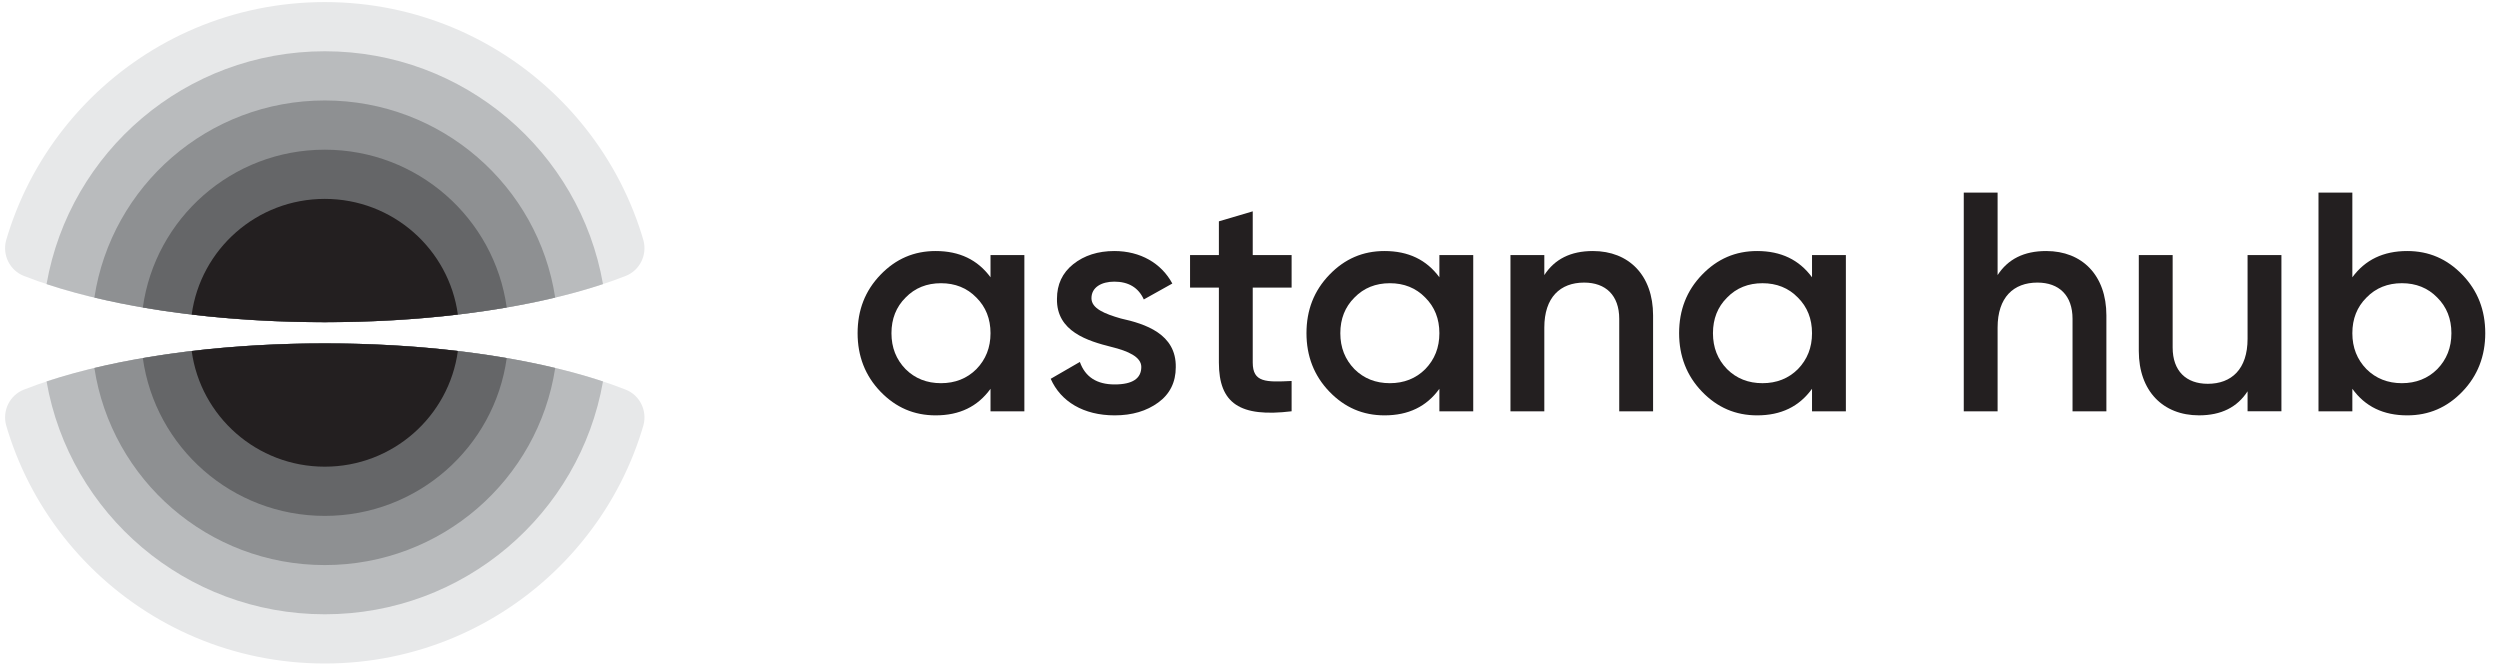
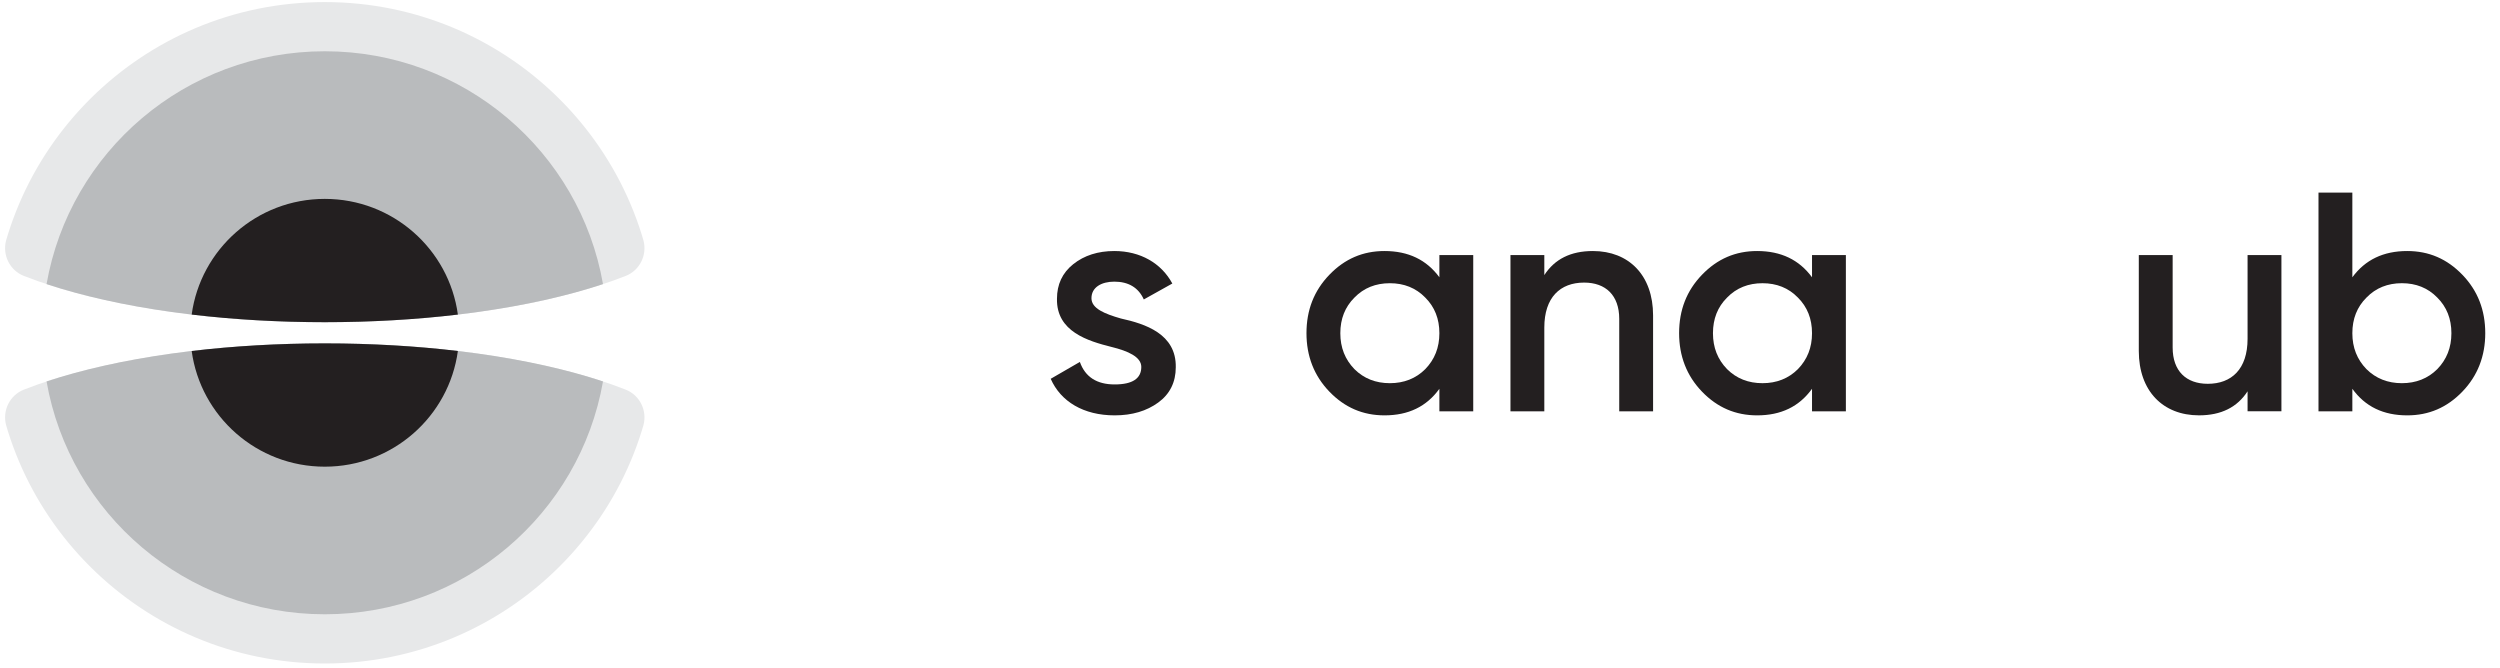
<svg xmlns="http://www.w3.org/2000/svg" width="146" height="39" viewBox="0 0 146 39" fill="none">
-   <path d="M57.846 14.897H59.823V24.02H57.846V22.706C57.095 23.747 56.033 24.257 54.642 24.257C53.379 24.257 52.317 23.801 51.42 22.871C50.523 21.94 50.084 20.791 50.084 19.459C50.084 18.108 50.523 16.977 51.42 16.047C52.317 15.116 53.379 14.66 54.642 14.66C56.033 14.66 57.095 15.171 57.846 16.193V14.897V14.897ZM54.954 22.378C55.777 22.378 56.473 22.105 57.022 21.557C57.571 20.991 57.846 20.298 57.846 19.459C57.846 18.619 57.571 17.926 57.022 17.379C56.473 16.813 55.777 16.54 54.954 16.54C54.129 16.54 53.434 16.813 52.885 17.379C52.336 17.926 52.061 18.619 52.061 19.459C52.061 20.298 52.336 20.991 52.885 21.557C53.434 22.105 54.129 22.378 54.954 22.378V22.378Z" fill="#231F20" />
  <path d="M65.462 18.601C66.871 18.912 68.702 19.495 68.665 21.448C68.665 22.323 68.318 23.017 67.64 23.509C66.963 24.002 66.121 24.257 65.096 24.257C63.283 24.257 61.947 23.454 61.361 22.122L63.064 21.137C63.375 22.013 64.052 22.451 65.096 22.451C66.139 22.451 66.652 22.105 66.652 21.429C66.652 20.845 65.883 20.499 64.913 20.262C63.54 19.915 61.691 19.368 61.727 17.452C61.727 16.612 62.038 15.938 62.679 15.426C63.32 14.916 64.126 14.66 65.077 14.66C66.597 14.66 67.824 15.372 68.464 16.558L66.798 17.488C66.487 16.795 65.901 16.448 65.077 16.448C64.327 16.448 63.741 16.777 63.741 17.415C63.741 18.017 64.51 18.328 65.462 18.601V18.601Z" fill="#231F20" />
-   <path d="M75.43 16.794H73.16V21.173C73.16 22.34 73.929 22.322 75.43 22.249V24.019C72.41 24.384 71.183 23.563 71.183 21.173V16.794H69.499V14.896H71.183V12.926L73.16 12.342V14.896H75.43V16.794Z" fill="#231F20" />
  <path d="M84.06 14.897H86.037V24.02H84.06V22.706C83.309 23.747 82.248 24.257 80.856 24.257C79.593 24.257 78.532 23.801 77.635 22.871C76.738 21.94 76.298 20.791 76.298 19.459C76.298 18.108 76.738 16.977 77.635 16.047C78.532 15.116 79.593 14.66 80.856 14.66C82.248 14.66 83.309 15.171 84.06 16.193V14.897V14.897ZM81.168 22.378C81.991 22.378 82.687 22.105 83.236 21.557C83.785 20.991 84.06 20.298 84.06 19.459C84.06 18.619 83.785 17.926 83.236 17.379C82.687 16.813 81.991 16.54 81.168 16.54C80.344 16.54 79.648 16.813 79.099 17.379C78.55 17.926 78.275 18.619 78.275 19.459C78.275 20.298 78.55 20.991 79.099 21.557C79.648 22.105 80.344 22.378 81.168 22.378Z" fill="#231F20" />
  <path d="M96.54 18.419V24.02H94.563V18.619C94.563 17.251 93.776 16.503 92.513 16.503C91.121 16.503 90.188 17.361 90.188 19.13V24.02H88.211V14.897H90.188V16.065C90.792 15.134 91.726 14.66 93.025 14.66C95.131 14.66 96.54 16.083 96.54 18.419V18.419Z" fill="#231F20" />
  <path d="M105.822 14.897H107.799V24.02H105.822V22.706C105.071 23.747 104.009 24.257 102.618 24.257C101.355 24.257 100.293 23.801 99.396 22.871C98.499 21.94 98.06 20.791 98.06 19.459C98.06 18.108 98.499 16.977 99.396 16.047C100.293 15.116 101.355 14.66 102.618 14.66C104.009 14.66 105.071 15.171 105.822 16.193V14.897V14.897ZM102.929 22.378C103.753 22.378 104.449 22.105 104.998 21.557C105.547 20.991 105.822 20.298 105.822 19.459C105.822 18.619 105.547 17.926 104.998 17.379C104.449 16.813 103.753 16.54 102.929 16.54C102.105 16.54 101.41 16.813 100.861 17.379C100.311 17.926 100.037 18.619 100.037 19.459C100.037 20.298 100.311 20.991 100.861 21.557C101.41 22.105 102.105 22.378 102.929 22.378Z" fill="#231F20" />
-   <path d="M123.013 18.419V24.02H121.036V18.619C121.036 17.251 120.249 16.503 118.986 16.503C117.594 16.503 116.66 17.36 116.66 19.13V24.02H114.684V11.248H116.66V16.065C117.265 15.134 118.198 14.66 119.498 14.66C121.603 14.66 123.013 16.083 123.013 18.419V18.419Z" fill="#231F20" />
  <path d="M131.258 14.896H133.235V24.019H131.258V22.852C130.654 23.782 129.721 24.256 128.421 24.256C126.316 24.256 124.906 22.833 124.906 20.498V14.896H126.883V20.297C126.883 21.666 127.671 22.414 128.934 22.414C130.325 22.414 131.258 21.556 131.258 19.786V14.896Z" fill="#231F20" />
  <path d="M143.803 16.047C144.7 16.977 145.139 18.108 145.139 19.459C145.139 20.79 144.7 21.94 143.803 22.87C142.906 23.801 141.844 24.257 140.581 24.257C139.19 24.257 138.128 23.746 137.377 22.706V24.02H135.4V11.248H137.377V16.193C138.128 15.171 139.19 14.66 140.581 14.66C141.844 14.66 142.906 15.116 143.803 16.047V16.047ZM140.27 22.378C141.093 22.378 141.789 22.104 142.338 21.557C142.887 20.991 143.162 20.298 143.162 19.459C143.162 18.619 142.887 17.926 142.338 17.379C141.789 16.813 141.093 16.539 140.27 16.539C139.446 16.539 138.75 16.813 138.201 17.379C137.652 17.926 137.377 18.619 137.377 19.459C137.377 20.298 137.652 20.991 138.201 21.557C138.75 22.104 139.446 22.378 140.27 22.378V22.378Z" fill="#231F20" />
  <path d="M37.579 24.826C37.55 24.927 37.52 25.027 37.489 25.127L37.459 25.222C37.421 25.343 37.382 25.462 37.342 25.581L37.315 25.663C37.273 25.786 37.229 25.908 37.185 26.03L37.154 26.115C37.109 26.235 37.064 26.354 37.017 26.473L36.982 26.562C36.935 26.681 36.886 26.799 36.837 26.916L36.799 27.004C36.751 27.117 36.702 27.229 36.652 27.34L36.609 27.433C36.559 27.543 36.508 27.651 36.456 27.76L36.41 27.857C36.358 27.963 36.305 28.069 36.252 28.174L36.201 28.273C36.146 28.379 36.09 28.484 36.033 28.589L35.983 28.681C35.925 28.788 35.865 28.895 35.804 29.001L35.749 29.096C35.688 29.201 35.627 29.304 35.565 29.407L35.508 29.5C35.447 29.6 35.385 29.699 35.322 29.797L35.257 29.897C35.196 29.992 35.134 30.086 35.071 30.18L34.999 30.286C34.936 30.378 34.872 30.469 34.808 30.56L34.732 30.666C34.667 30.757 34.602 30.846 34.535 30.936L34.458 31.038C34.391 31.128 34.322 31.217 34.253 31.305L34.172 31.407C34.101 31.497 34.03 31.586 33.957 31.674L33.875 31.772C33.807 31.854 33.738 31.936 33.668 32.016C33.636 32.054 33.603 32.092 33.569 32.13C33.502 32.207 33.434 32.283 33.366 32.359L33.254 32.481C33.187 32.554 33.119 32.627 33.051 32.699C33.013 32.739 32.974 32.78 32.935 32.82C32.866 32.892 32.796 32.963 32.726 33.033C32.688 33.071 32.65 33.109 32.612 33.147C32.538 33.22 32.464 33.293 32.389 33.364L32.29 33.458C32.21 33.534 32.128 33.61 32.046 33.684C32.007 33.72 31.967 33.756 31.928 33.791C31.854 33.857 31.78 33.923 31.706 33.987C31.666 34.022 31.626 34.057 31.585 34.092C31.51 34.156 31.435 34.219 31.36 34.282C31.318 34.316 31.277 34.35 31.235 34.384C31.157 34.448 31.078 34.511 30.999 34.574C30.961 34.604 30.922 34.635 30.883 34.665C30.802 34.728 30.72 34.791 30.638 34.853C30.589 34.889 30.541 34.926 30.492 34.962C30.415 35.019 30.337 35.075 30.259 35.13C30.211 35.165 30.163 35.199 30.115 35.233C30.035 35.289 29.955 35.344 29.875 35.399C29.825 35.433 29.774 35.467 29.724 35.5C29.639 35.557 29.553 35.613 29.467 35.669C29.425 35.696 29.382 35.723 29.339 35.751C29.247 35.809 29.155 35.866 29.063 35.922C29.023 35.947 28.984 35.97 28.944 35.994C28.853 36.049 28.761 36.103 28.669 36.156L28.549 36.225C28.454 36.279 28.36 36.331 28.264 36.383L28.149 36.446C28.05 36.499 27.951 36.551 27.851 36.602L27.744 36.657C27.638 36.711 27.532 36.764 27.425 36.816L27.337 36.858C27.224 36.912 27.11 36.965 26.996 37.017L26.903 37.059C26.784 37.112 26.664 37.164 26.544 37.215L26.467 37.248C26.345 37.299 26.222 37.349 26.099 37.398L26.024 37.427C25.903 37.474 25.782 37.52 25.66 37.565L25.584 37.592C25.462 37.636 25.34 37.679 25.216 37.721L25.142 37.746C25.018 37.788 24.893 37.828 24.767 37.868L24.695 37.89C24.568 37.929 24.441 37.967 24.313 38.003L24.242 38.023C24.111 38.06 23.98 38.096 23.847 38.13L23.788 38.146C23.646 38.182 23.505 38.216 23.362 38.249L23.335 38.255C23.183 38.29 23.03 38.324 22.877 38.355L22.862 38.358C22.712 38.388 22.561 38.417 22.41 38.444L22.372 38.451C22.228 38.476 22.082 38.5 21.936 38.523L21.89 38.53C21.746 38.551 21.602 38.571 21.458 38.59L21.407 38.596C21.263 38.614 21.119 38.631 20.974 38.646L20.924 38.651C20.777 38.665 20.63 38.678 20.482 38.69L20.439 38.693C20.288 38.704 20.136 38.714 19.983 38.722L19.953 38.723C19.794 38.731 19.635 38.737 19.476 38.742L19.463 38.742C19.298 38.746 19.133 38.748 18.967 38.748C18.801 38.748 18.636 38.746 18.471 38.742L18.458 38.742C18.299 38.737 18.14 38.731 17.982 38.723L17.951 38.722C17.799 38.714 17.647 38.704 17.495 38.693L17.452 38.69C17.304 38.678 17.157 38.665 17.011 38.651L16.96 38.645C16.815 38.631 16.671 38.614 16.527 38.596L16.476 38.59C16.332 38.571 16.188 38.551 16.045 38.53L15.998 38.523C15.853 38.5 15.708 38.476 15.563 38.451L15.524 38.444C15.373 38.417 15.223 38.389 15.074 38.358L15.057 38.355C14.904 38.323 14.752 38.29 14.6 38.256L14.57 38.248C14.428 38.216 14.287 38.181 14.147 38.146L14.087 38.13C13.955 38.096 13.823 38.06 13.692 38.023L13.621 38.003C13.494 37.967 13.367 37.929 13.241 37.891L13.167 37.867C13.042 37.828 12.918 37.788 12.794 37.747L12.716 37.721C12.594 37.679 12.472 37.636 12.351 37.593L12.274 37.565C12.153 37.52 12.033 37.475 11.913 37.428L11.834 37.397C11.712 37.349 11.591 37.3 11.471 37.249L11.386 37.214C11.267 37.163 11.149 37.112 11.032 37.059L10.937 37.016C10.824 36.965 10.711 36.913 10.599 36.859L10.506 36.814C10.4 36.763 10.295 36.711 10.19 36.657C10.154 36.639 10.117 36.62 10.081 36.601C9.982 36.55 9.883 36.499 9.785 36.446L9.668 36.382C9.573 36.331 9.479 36.278 9.386 36.225L9.266 36.156C9.173 36.103 9.082 36.049 8.99 35.994L8.871 35.922C8.779 35.866 8.688 35.809 8.597 35.752C8.551 35.723 8.506 35.694 8.46 35.664C8.377 35.611 8.293 35.556 8.21 35.5C8.159 35.466 8.108 35.432 8.058 35.398C7.979 35.344 7.9 35.29 7.822 35.235C7.772 35.2 7.724 35.165 7.675 35.13C7.597 35.075 7.52 35.019 7.443 34.962C7.393 34.925 7.343 34.888 7.294 34.851C7.214 34.79 7.133 34.729 7.054 34.667C7.014 34.636 6.974 34.604 6.934 34.573C6.855 34.511 6.777 34.448 6.699 34.384C6.657 34.35 6.616 34.316 6.575 34.282C6.499 34.219 6.424 34.156 6.349 34.092C6.309 34.057 6.268 34.022 6.228 33.987C6.154 33.923 6.08 33.857 6.007 33.791C5.967 33.756 5.927 33.72 5.888 33.684C5.806 33.61 5.725 33.534 5.644 33.458L5.546 33.364C5.471 33.293 5.397 33.221 5.324 33.149C5.285 33.111 5.247 33.072 5.208 33.033C5.138 32.963 5.069 32.892 5 32.82C4.961 32.78 4.922 32.739 4.883 32.699C4.815 32.627 4.747 32.554 4.68 32.481L4.568 32.359C4.501 32.284 4.434 32.209 4.367 32.133L4.265 32.015C4.196 31.935 4.127 31.854 4.059 31.773L3.974 31.671C3.903 31.584 3.832 31.496 3.762 31.408C3.734 31.372 3.706 31.337 3.679 31.302C3.613 31.217 3.547 31.132 3.483 31.047C3.454 31.008 3.425 30.97 3.396 30.931C3.332 30.845 3.269 30.759 3.206 30.672L3.123 30.555C3.061 30.468 3 30.38 2.94 30.292L2.859 30.173C2.799 30.083 2.739 29.993 2.681 29.902L2.608 29.79C2.548 29.696 2.489 29.601 2.43 29.505L2.367 29.403C2.307 29.303 2.247 29.202 2.188 29.101L2.128 28.997C2.069 28.893 2.01 28.789 1.953 28.685L1.898 28.584C1.844 28.483 1.79 28.382 1.738 28.281L1.68 28.168C1.628 28.066 1.577 27.964 1.527 27.862L1.474 27.753C1.425 27.649 1.376 27.545 1.328 27.44L1.279 27.333C1.231 27.225 1.183 27.116 1.136 27.007L1.096 26.912C1.047 26.796 0.999 26.68 0.952 26.562L0.917 26.473C0.871 26.355 0.825 26.236 0.781 26.116L0.748 26.026C0.704 25.905 0.661 25.784 0.619 25.663L0.592 25.581C0.552 25.462 0.513 25.343 0.475 25.222L0.445 25.127C0.414 25.027 0.385 24.926 0.356 24.826C0.13 23.977 0.57 23.079 1.394 22.755C5.586 21.104 11.902 20.054 18.967 20.054C26.033 20.054 32.349 21.104 36.541 22.755C37.364 23.079 37.804 23.977 37.579 24.826V24.826ZM0.355 14.044C0.385 13.942 0.415 13.841 0.446 13.74L0.474 13.65C0.513 13.528 0.552 13.407 0.593 13.286L0.619 13.208C0.661 13.085 0.705 12.962 0.749 12.839L0.78 12.757C0.824 12.635 0.871 12.514 0.918 12.394L0.952 12.309C0.999 12.19 1.047 12.072 1.097 11.954L1.134 11.867C1.182 11.755 1.231 11.643 1.281 11.532L1.326 11.432C1.375 11.327 1.424 11.222 1.474 11.117L1.527 11.009C1.577 10.905 1.629 10.801 1.681 10.698L1.735 10.593C1.789 10.489 1.844 10.386 1.899 10.283L1.953 10.184C2.01 10.08 2.069 9.976 2.128 9.873L2.188 9.769C2.247 9.666 2.308 9.565 2.369 9.464L2.428 9.367C2.487 9.27 2.548 9.174 2.609 9.078L2.681 8.967C2.74 8.876 2.8 8.785 2.86 8.695L2.94 8.578C3 8.489 3.062 8.4 3.124 8.312L3.205 8.199C3.268 8.111 3.332 8.024 3.397 7.937L3.478 7.828C3.545 7.74 3.612 7.652 3.681 7.565L3.762 7.462C3.833 7.373 3.904 7.284 3.977 7.196L4.059 7.097C4.128 7.014 4.198 6.931 4.269 6.85L4.364 6.74C4.433 6.661 4.503 6.583 4.573 6.506L4.676 6.392C4.746 6.316 4.816 6.241 4.887 6.166L4.995 6.053C5.066 5.98 5.137 5.907 5.209 5.836C5.247 5.797 5.286 5.759 5.324 5.72C5.397 5.648 5.471 5.576 5.546 5.505L5.644 5.411C5.725 5.335 5.806 5.26 5.888 5.185C5.927 5.149 5.967 5.113 6.007 5.078C6.08 5.012 6.154 4.947 6.228 4.882C6.268 4.847 6.308 4.812 6.348 4.778C6.425 4.713 6.501 4.648 6.578 4.585C6.617 4.552 6.656 4.52 6.696 4.487C6.775 4.423 6.855 4.359 6.935 4.296C6.974 4.264 7.014 4.233 7.053 4.202C7.134 4.139 7.216 4.077 7.298 4.015C7.343 3.981 7.389 3.947 7.434 3.914C7.514 3.854 7.595 3.796 7.676 3.738C7.724 3.703 7.773 3.669 7.822 3.635C7.9 3.58 7.979 3.525 8.058 3.472C8.108 3.437 8.159 3.403 8.21 3.369C8.293 3.314 8.377 3.259 8.46 3.205C8.506 3.175 8.551 3.147 8.597 3.118C8.688 3.06 8.779 3.003 8.871 2.947C8.911 2.923 8.95 2.899 8.989 2.876C9.082 2.82 9.176 2.765 9.269 2.711L9.382 2.646C9.477 2.592 9.573 2.539 9.669 2.487L9.785 2.423C9.883 2.371 9.982 2.319 10.081 2.268C10.117 2.249 10.154 2.23 10.19 2.212C10.295 2.159 10.4 2.107 10.506 2.055L10.599 2.01C10.711 1.957 10.824 1.904 10.937 1.853L11.032 1.81C11.149 1.757 11.267 1.706 11.386 1.656L11.471 1.62C11.591 1.57 11.712 1.52 11.834 1.472L11.913 1.441C12.033 1.395 12.153 1.349 12.274 1.305L12.351 1.277C12.472 1.233 12.594 1.19 12.716 1.149L12.794 1.122C12.918 1.081 13.042 1.041 13.167 1.002L13.241 0.979C13.367 0.94 13.494 0.902 13.621 0.866L13.692 0.846C13.823 0.809 13.955 0.773 14.087 0.739L14.147 0.724C14.287 0.688 14.428 0.653 14.57 0.621L14.6 0.614C14.752 0.579 14.904 0.546 15.057 0.515L15.074 0.511C15.223 0.481 15.373 0.452 15.524 0.425L15.563 0.418C15.708 0.393 15.853 0.369 15.998 0.347L16.045 0.34C16.188 0.318 16.332 0.298 16.476 0.279L16.527 0.273C16.671 0.255 16.815 0.239 16.96 0.224L17.011 0.219C17.157 0.204 17.304 0.191 17.452 0.18L17.495 0.176C17.647 0.165 17.799 0.155 17.951 0.147L17.982 0.146C18.14 0.138 18.299 0.132 18.458 0.128L18.471 0.127C18.636 0.123 18.801 0.121 18.967 0.121C19.133 0.121 19.298 0.123 19.463 0.127L19.476 0.128C19.635 0.132 19.794 0.138 19.953 0.146L19.983 0.147C20.136 0.155 20.288 0.165 20.439 0.176L20.482 0.18C20.63 0.191 20.777 0.204 20.924 0.219L20.974 0.224C21.119 0.238 21.263 0.255 21.407 0.273L21.458 0.279C21.602 0.298 21.746 0.318 21.89 0.34L21.936 0.347C22.082 0.369 22.228 0.393 22.372 0.419L22.41 0.425C22.561 0.452 22.712 0.481 22.862 0.511L22.877 0.514C23.03 0.546 23.183 0.579 23.335 0.614L23.362 0.62C23.505 0.653 23.646 0.688 23.788 0.724L23.847 0.739C23.98 0.773 24.111 0.809 24.242 0.846L24.313 0.866C24.441 0.902 24.568 0.94 24.695 0.979L24.767 1.002C24.893 1.041 25.018 1.081 25.142 1.123L25.216 1.148C25.34 1.19 25.462 1.233 25.584 1.277L25.66 1.305C25.782 1.349 25.903 1.395 26.024 1.442L26.099 1.471C26.222 1.52 26.345 1.57 26.467 1.621L26.544 1.654C26.664 1.705 26.784 1.757 26.903 1.81L26.996 1.852C27.11 1.904 27.224 1.957 27.337 2.011L27.425 2.054C27.532 2.106 27.638 2.158 27.744 2.212L27.851 2.267C27.951 2.318 28.05 2.37 28.149 2.423L28.264 2.486C28.36 2.538 28.457 2.592 28.552 2.646L28.665 2.711C28.759 2.765 28.852 2.82 28.945 2.876C28.984 2.899 29.024 2.923 29.063 2.947C29.155 3.003 29.247 3.061 29.339 3.119C29.382 3.146 29.425 3.173 29.467 3.2C29.553 3.256 29.639 3.312 29.724 3.369C29.774 3.402 29.825 3.436 29.875 3.47C29.955 3.525 30.035 3.58 30.115 3.636C30.163 3.67 30.21 3.704 30.258 3.738C30.339 3.796 30.42 3.854 30.5 3.914C30.545 3.947 30.589 3.98 30.634 4.013C30.717 4.076 30.801 4.14 30.883 4.204C30.922 4.234 30.96 4.264 30.998 4.295C31.079 4.358 31.159 4.423 31.238 4.487L31.356 4.585C31.433 4.648 31.51 4.713 31.586 4.778C31.626 4.812 31.666 4.847 31.706 4.882C31.78 4.947 31.854 5.012 31.928 5.078C31.967 5.113 32.007 5.149 32.046 5.185C32.128 5.26 32.21 5.335 32.29 5.411L32.389 5.505C32.464 5.577 32.538 5.649 32.612 5.722C32.65 5.76 32.688 5.797 32.726 5.836C32.797 5.907 32.868 5.98 32.939 6.053C32.975 6.091 33.011 6.128 33.047 6.166C33.118 6.241 33.188 6.316 33.258 6.392L33.362 6.506C33.433 6.584 33.503 6.663 33.572 6.743L33.664 6.848C33.736 6.931 33.806 7.014 33.876 7.098L33.955 7.193C34.028 7.282 34.101 7.372 34.172 7.462L34.251 7.562C34.322 7.653 34.393 7.745 34.463 7.837L34.534 7.932C34.601 8.022 34.668 8.113 34.733 8.204L34.806 8.307C34.871 8.399 34.935 8.491 34.999 8.584L35.07 8.688C35.133 8.782 35.196 8.877 35.257 8.972L35.321 9.071C35.385 9.171 35.448 9.271 35.509 9.372L35.563 9.46C35.626 9.564 35.688 9.668 35.749 9.773L35.804 9.868C35.865 9.974 35.925 10.081 35.983 10.188L36.032 10.278C36.09 10.385 36.147 10.493 36.203 10.601L36.25 10.692C36.304 10.799 36.358 10.906 36.41 11.014L36.456 11.11C36.509 11.219 36.56 11.329 36.611 11.439L36.65 11.525C36.701 11.639 36.752 11.754 36.801 11.87L36.835 11.95C36.886 12.069 36.935 12.189 36.983 12.309L37.016 12.394C37.064 12.515 37.11 12.636 37.155 12.758L37.184 12.835C37.229 12.959 37.273 13.083 37.315 13.208L37.342 13.286C37.382 13.407 37.422 13.528 37.46 13.65L37.488 13.74C37.519 13.841 37.549 13.942 37.579 14.044C37.804 14.893 37.364 15.79 36.541 16.114C32.349 17.765 26.033 18.816 18.967 18.816C11.902 18.816 5.586 17.765 1.394 16.114C0.57 15.79 0.131 14.893 0.355 14.044V14.044Z" fill="#E7E8E9" />
  <path d="M35.215 22.276C33.865 30.001 27.104 35.874 18.967 35.874C10.83 35.874 4.07 30.001 2.719 22.276C6.861 20.904 12.611 20.053 18.967 20.053C25.324 20.053 31.073 20.904 35.215 22.276V22.276ZM2.719 16.592C4.07 8.867 10.83 2.994 18.967 2.994C27.104 2.994 33.865 8.867 35.215 16.592C31.073 17.965 25.324 18.815 18.967 18.815C12.611 18.815 6.861 17.965 2.719 16.592Z" fill="#B9BBBD" />
-   <path d="M32.424 21.488C31.43 28.006 25.784 33 18.967 33C12.15 33 6.504 28.006 5.511 21.488C9.285 20.586 13.936 20.053 18.967 20.053C23.998 20.053 28.649 20.586 32.424 21.488V21.488ZM5.511 17.379C6.504 10.861 12.15 5.867 18.967 5.867C25.784 5.867 31.43 10.861 32.423 17.379C28.649 18.282 23.998 18.815 18.967 18.815C13.936 18.815 9.286 18.282 5.511 17.379V17.379Z" fill="#8E9092" />
-   <path d="M29.593 20.911C28.872 26.118 24.39 30.128 18.967 30.128C13.545 30.128 9.062 26.118 8.341 20.911C11.515 20.364 15.131 20.054 18.967 20.054C22.804 20.054 26.419 20.364 29.593 20.911ZM8.341 17.959C9.062 12.752 13.545 8.742 18.967 8.742C24.39 8.742 28.872 12.752 29.593 17.959C26.419 18.506 22.804 18.816 18.967 18.816C15.131 18.816 11.515 18.506 8.341 17.959Z" fill="#656668" />
  <path d="M26.74 20.498C26.22 24.314 22.938 27.254 18.967 27.254C14.996 27.254 11.715 24.314 11.194 20.498C13.621 20.211 16.238 20.054 18.967 20.054C21.697 20.054 24.314 20.211 26.74 20.498ZM11.194 18.371C11.715 14.556 14.996 11.615 18.967 11.615C22.938 11.615 26.22 14.556 26.74 18.371C24.314 18.659 21.697 18.816 18.967 18.816C16.238 18.816 13.621 18.659 11.194 18.371Z" fill="#231F20" />
</svg>